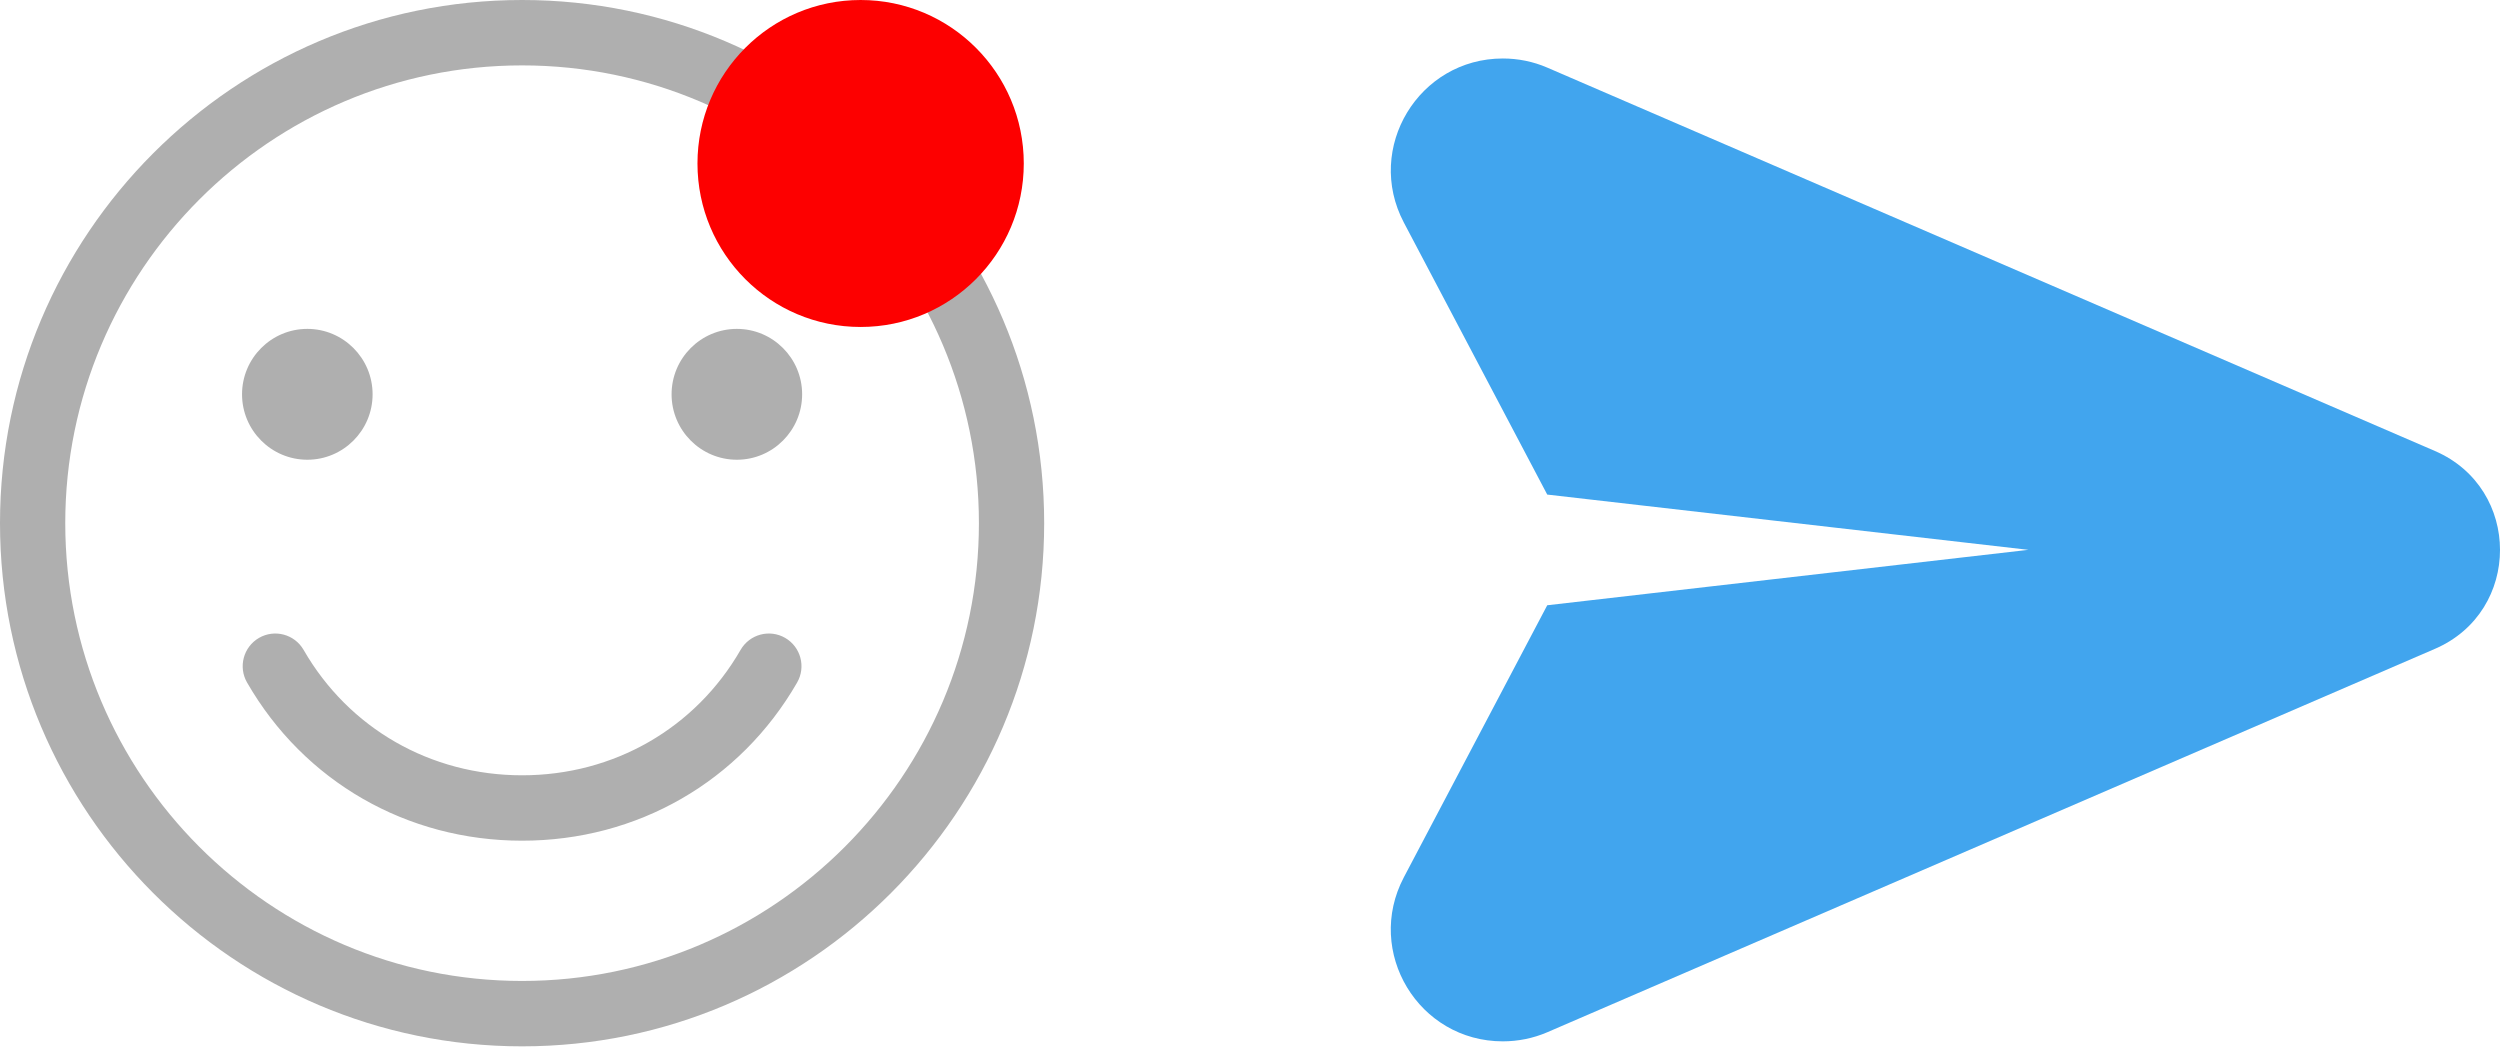
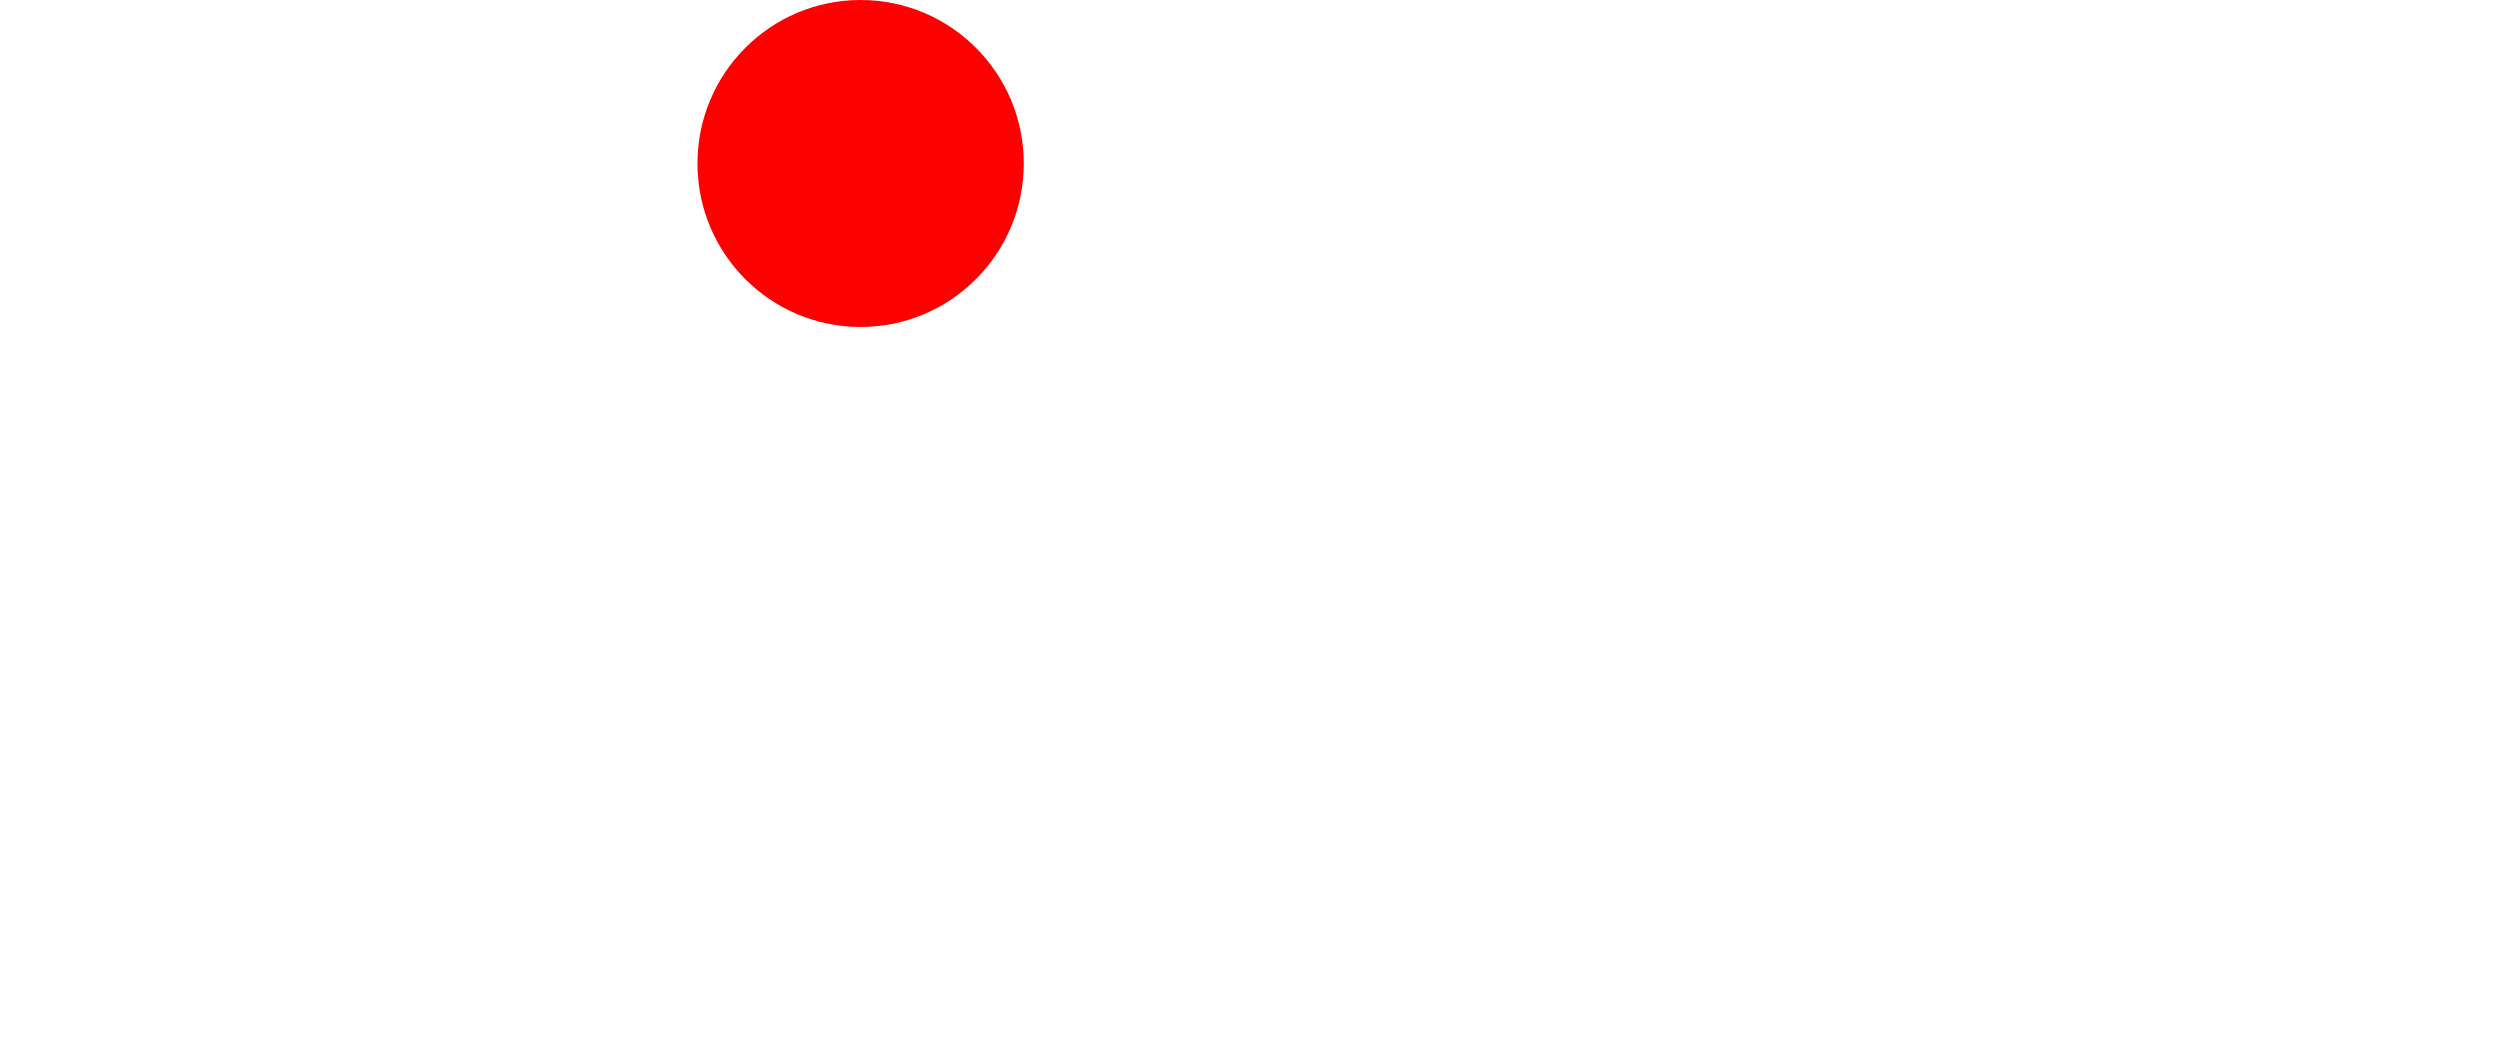
<svg xmlns="http://www.w3.org/2000/svg" width="76" height="32" viewBox="0 0 76 32" fill="none">
-   <path d="M15.871 0C7.12 0 0 7.135 0 15.904C0 24.674 7.12 31.809 15.871 31.809C24.623 31.809 31.743 24.674 31.743 15.904C31.743 7.135 24.623 0 15.871 0ZM15.871 29.821C8.214 29.821 1.984 23.578 1.984 15.904C1.984 8.231 8.214 1.988 15.871 1.988C23.529 1.988 29.759 8.231 29.759 15.904C29.759 23.578 23.529 29.821 15.871 29.821ZM24.232 20.75C22.498 23.76 19.373 25.557 15.872 25.557C12.371 25.557 9.245 23.76 7.511 20.75C7.237 20.275 7.399 19.667 7.874 19.392C8.348 19.118 8.955 19.281 9.229 19.756C10.604 22.144 13.088 23.569 15.872 23.569C18.655 23.569 21.139 22.144 22.514 19.756C22.788 19.281 23.395 19.118 23.869 19.392C24.344 19.667 24.506 20.275 24.232 20.75ZM7.358 11.987C7.358 10.89 8.248 9.998 9.343 9.998C10.437 9.998 11.327 10.89 11.327 11.987C11.327 13.084 10.437 13.976 9.343 13.976C8.248 13.976 7.358 13.084 7.358 11.987ZM24.385 11.987C24.385 13.084 23.495 13.976 22.401 13.976C21.306 13.976 20.416 13.084 20.416 11.987C20.416 10.89 21.306 9.998 22.401 9.998C23.495 9.998 24.385 10.89 24.385 11.987Z" fill="#AFAFAF" />
  <ellipse cx="26.163" cy="4.97" rx="4.96" ry="4.97" fill="#FD0000" />
-   <path d="M45.686 1.778C43.131 1.778 41.484 4.498 42.676 6.763L47.036 15.035L61.663 16.715L47.036 18.4L42.676 26.672C41.484 28.938 43.124 31.657 45.686 31.657C46.147 31.657 46.608 31.565 47.036 31.381L74.024 19.724C76.659 18.585 76.659 14.851 74.024 13.711L47.036 2.055C46.608 1.87 46.147 1.778 45.686 1.778Z" fill="#41A5EE" />
</svg>